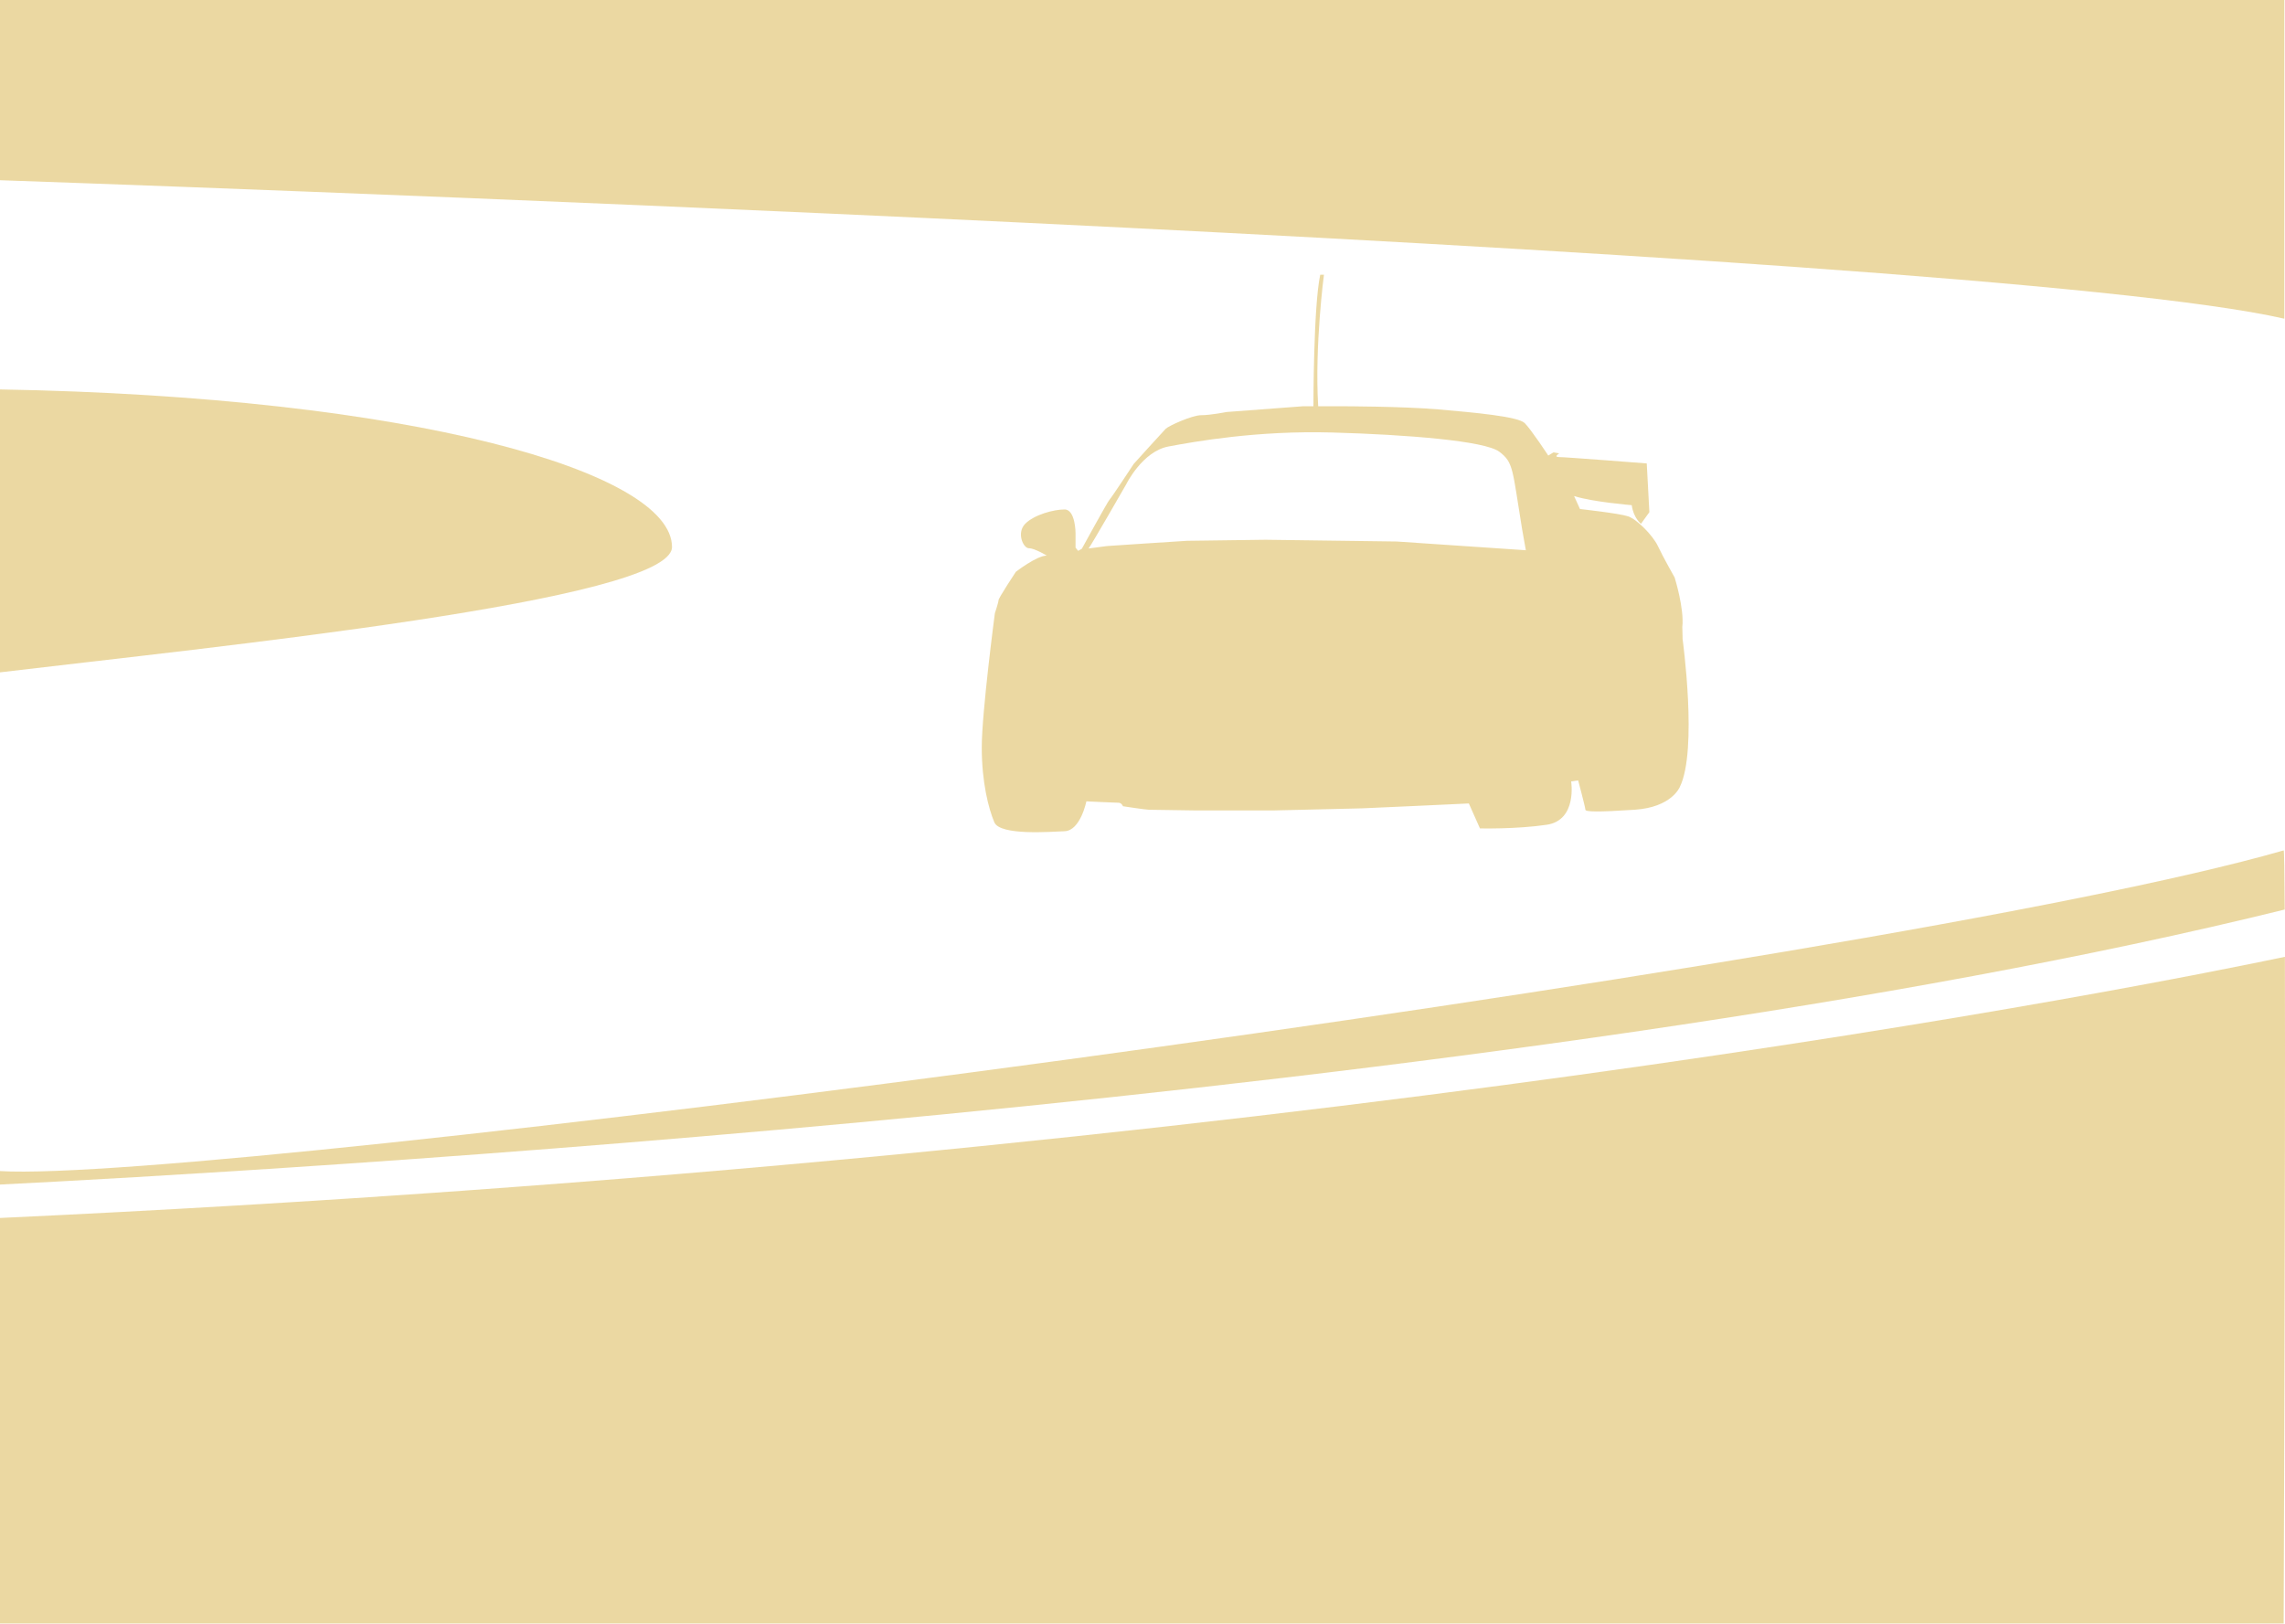
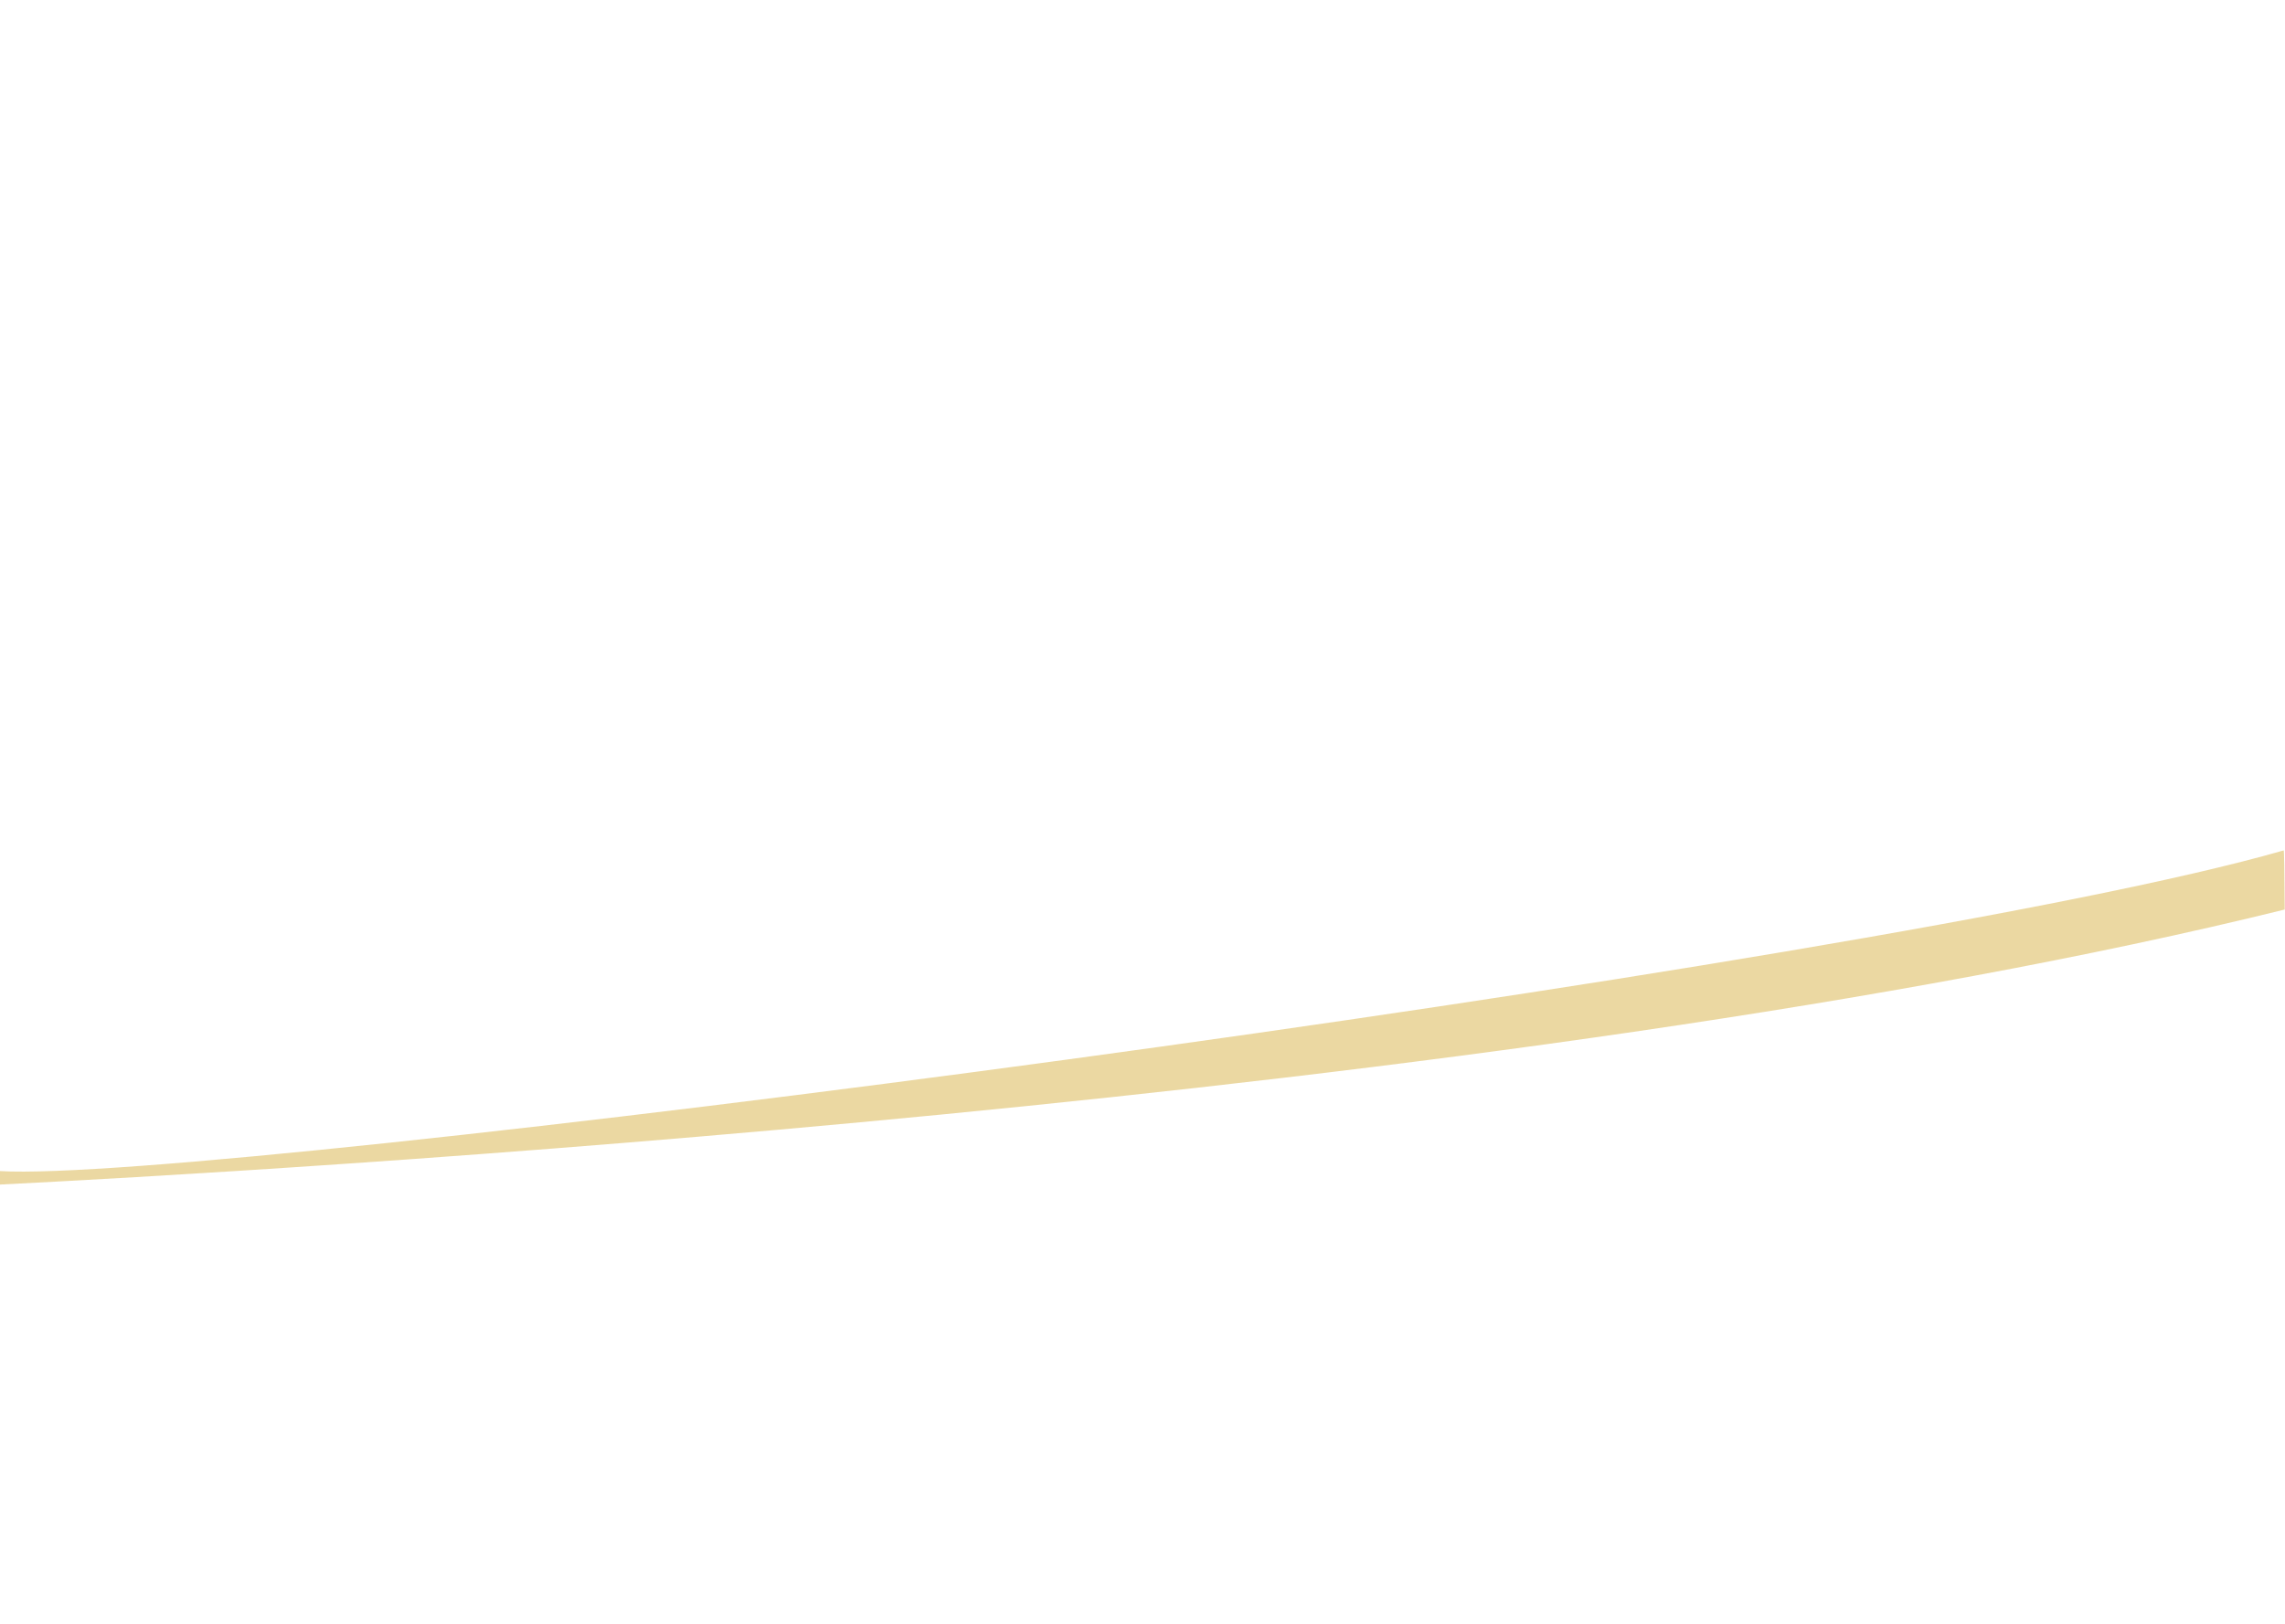
<svg xmlns="http://www.w3.org/2000/svg" id="Ebene_1" data-name="Ebene 1" viewBox="0 0 1440 1023.36">
  <defs>
    <style>.cls-1{opacity:0.5;}.cls-2{fill:#d8b245;}</style>
  </defs>
  <g class="cls-1">
    <path class="cls-2" d="M1439.82,573.25c-.13-23.33-.34-37.36-.66-37.27C1183.7,609.47,132.61,746.24,0,738.08v8.5C153.89,738.88,949.66,694.26,1439.82,573.25Z" />
-     <path class="cls-2" d="M0,767.64v255.72H1439.16s1.11-286.7.78-420.32C1360.23,619.82,811.75,730.09,0,767.64Z" />
-     <path class="cls-2" d="M0,113.59s1244.83,42.49,1439.58,87.28V0H0Z" />
-     <path class="cls-2" d="M0,423.76c131.93-15.8,423.49-45.07,423.49-79,0-47.4-164-94.8-423.49-99.32" />
-     <path class="cls-2" d="M1060.38,402.5l-.19-7.27c1.32-11.67-4.84-31.26-4.84-31.26s-7.48-13.21-10.56-19.82-13.18-16.84-18.71-18.72-30.38-4.62-30.38-4.62L992,312.66c11.88,3.75,36.32,5.73,36.32,5.73,1.1,8.15,5.83,11.74,5.83,11.74l5.28-7.34-1.65-30.71s-51.18-4-55.14-4,0-2.31,0-2.31l-3.63-.66-3.3,2s-10.73-16.35-14.86-20.47-31.37-6.61-54.15-8.59-61.41-2-61.41-2H830.72c-2.31-38,3.63-82.9,3.63-82.9H832c-4.29,19.81-4.29,82.9-4.29,82.9h-6.61l-48.2,3.63s-9.91,2-15.85,2-20.64,6.77-22.45,8.59-20.14,22.13-20.14,22.13-14,21.3-15.19,22.46-17.5,31-17.5,31l-2.31,1.32-1.65-2v-9.09s0-15-6.94-15-19.11,3.34-24.76,9-1.32,15.45,2.31,15.45,11.23,4.63,11.23,4.63c-6.28,0-19.48,10.23-19.48,10.23s-10.9,16.52-10.9,17.84-2.31,8.26-2.31,8.26-8.26,62.42-8.26,84.55,4.3,38.64,7.93,47.22,36,5.9,44.24,5.62c10.05-.34,13.76-18.83,13.76-18.83s18.27.88,20.25.88,2.81,2.21,2.81,2.21,14.36,2.2,16.34,2.2,28,.44,29.06.44h49.52s53.93-1.32,55.69-1.32,67.36-3.08,67.36-3.08l7,15.72s22.7.57,42.07-2.29,15.41-27.31,15.41-27.31l4.4-.66s4.55,17,4.55,18.43,7.78,1.61,31.11.07,28.39-14.31,28.39-14.31c11.45-23.12,1.73-93.58,1.73-93.58M880.14,341.29l-82.55-1.1s-48.42.66-49.53.66-50.4,3.3-50.4,3.3L686,345.69c1.32-1.32,23.77-40.51,23.77-40.51s10.13-20.7,26.64-23.78,55.69-10.13,103-8.81,96.42,5.29,105.44,12.11,8.15,10.79,14.31,48.44l2.42,13.65Z" />
  </g>
</svg>